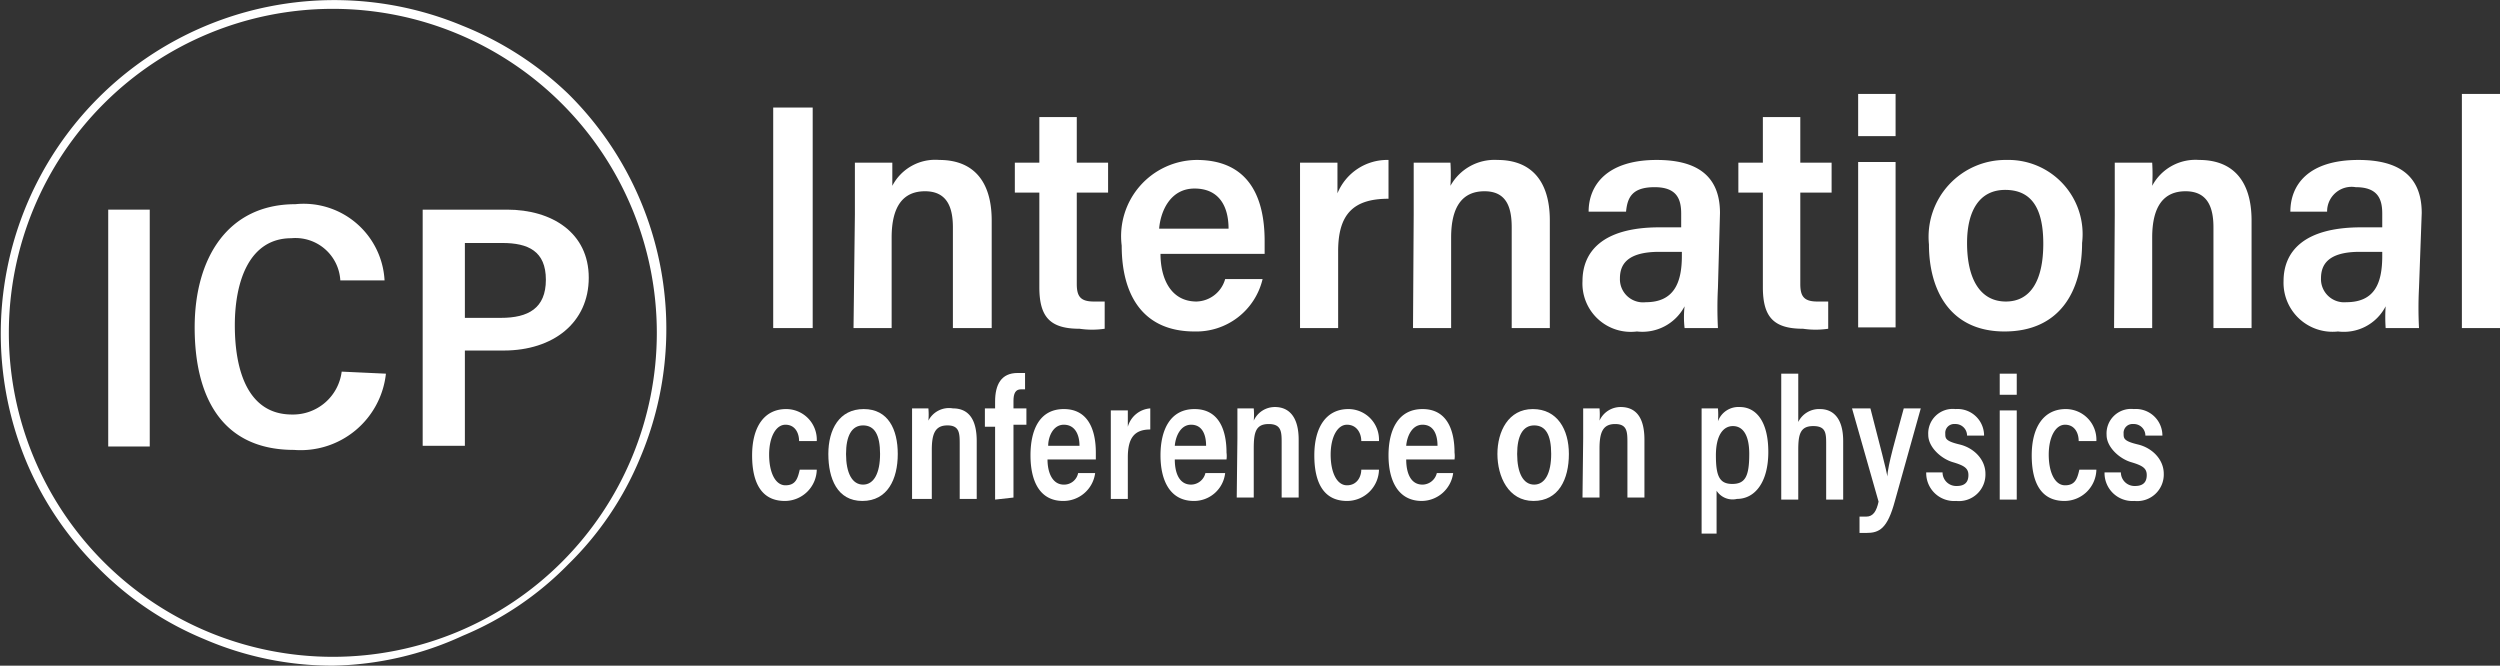
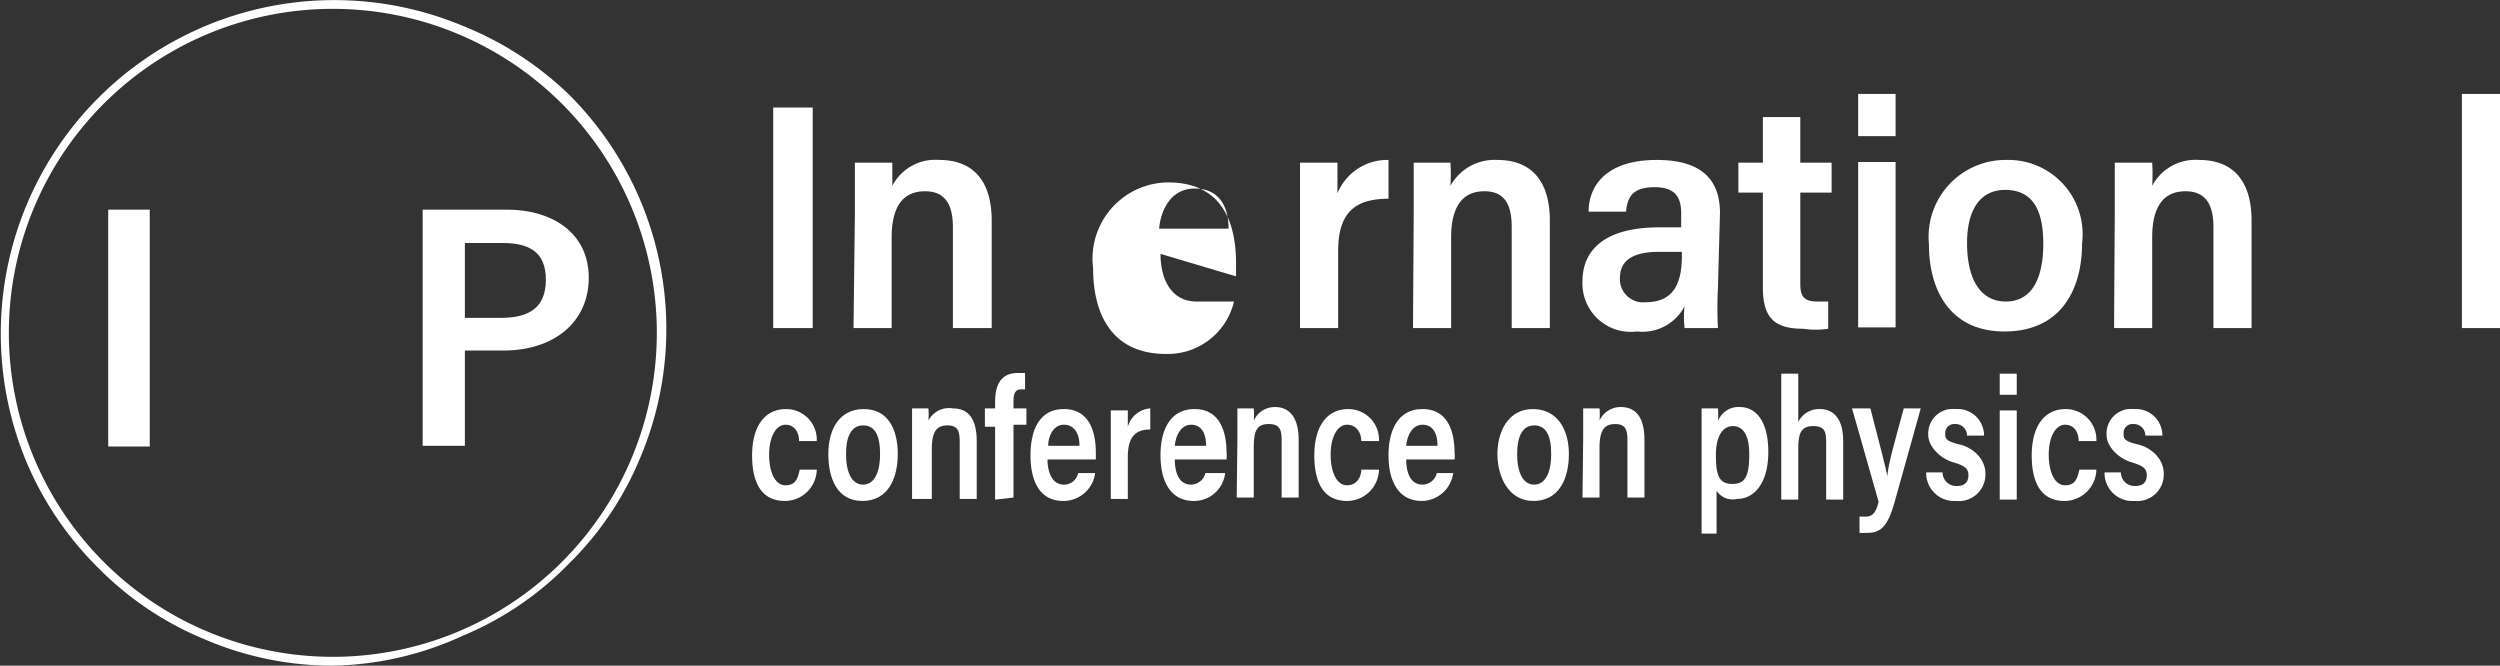
<svg xmlns="http://www.w3.org/2000/svg" id="Layer_1" data-name="Layer 1" viewBox="0 0 36.73 9.78">
  <rect x="0" y="0" width="36.73" height="9.78" fill="#333333" stroke="none" />
  <defs>
    <style>.cls-1{fill:#fff;}</style>
  </defs>
  <title>logo-00</title>
  <path class="cls-1" d="M6.89,20.78A4.75,4.75,0,0,1,5,20.39a4.72,4.72,0,0,1-1.56-1.05,4.83,4.83,0,0,1-1.05-1.55,4.9,4.9,0,0,1,6.41-6.41,4.83,4.83,0,0,1,1.55,1,4.86,4.86,0,0,1,1.05,5.36,4.68,4.68,0,0,1-1.05,1.55,4.68,4.68,0,0,1-1.55,1.05A4.75,4.75,0,0,1,6.89,20.78Zm0-9.65a4.76,4.76,0,1,0,4.76,4.76A4.76,4.76,0,0,0,6.89,11.13Z" transform="translate(-2 -11)" />
  <path class="cls-1" d="M4.2,14.08v3.48H3.59V14.08Z" transform="translate(-2 -11)" />
-   <path class="cls-1" d="M7.67,16.49a1.26,1.26,0,0,1-1.35,1.12c-1.07,0-1.46-.79-1.46-1.8S5.34,14,6.34,14a1.19,1.19,0,0,1,1.31,1.12H7a.66.66,0,0,0-.72-.62c-.61,0-.83.62-.83,1.28s.19,1.31.84,1.31a.72.72,0,0,0,.73-.63Z" transform="translate(-2 -11)" />
  <path class="cls-1" d="M8.21,14.08H9.45c.66,0,1.2.34,1.2,1s-.52,1.07-1.25,1.07H8.83v1.4H8.21Zm.62,1.59h.53c.4,0,.66-.14.66-.56s-.26-.54-.64-.54H8.83Z" transform="translate(-2 -11)" />
  <path class="cls-1" d="M13.94,12.58v3.24h-.58V12.58Z" transform="translate(-2 -11)" />
  <path class="cls-1" d="M14.56,14.15c0-.5,0-.65,0-.76h.55s0,.23,0,.34a.71.71,0,0,1,.69-.38c.49,0,.77.3.77.89v1.58H16V14.34c0-.3-.09-.53-.41-.53s-.49.22-.49.68v1.33h-.56Z" transform="translate(-2 -11)" />
-   <path class="cls-1" d="M16.91,13.39h.36v-.67h.55v.67h.46v.44h-.46v1.34c0,.18.05.26.25.26l.16,0v.4a1.26,1.26,0,0,1-.37,0c-.43,0-.59-.17-.59-.61V13.83h-.36Z" transform="translate(-2 -11)" />
-   <path class="cls-1" d="M19.05,14.73c0,.36.15.7.53.7A.45.45,0,0,0,20,15.1h.55a1,1,0,0,1-1,.77c-.77,0-1.07-.55-1.07-1.26a1.12,1.12,0,0,1,1.1-1.26c.79,0,1,.58,1,1.19v.19Zm1-.37c0-.33-.14-.59-.5-.59s-.5.34-.52.59Z" transform="translate(-2 -11)" />
+   <path class="cls-1" d="M19.05,14.73c0,.36.15.7.53.7h.55a1,1,0,0,1-1,.77c-.77,0-1.07-.55-1.07-1.26a1.12,1.12,0,0,1,1.1-1.26c.79,0,1,.58,1,1.19v.19Zm1-.37c0-.33-.14-.59-.5-.59s-.5.34-.52.59Z" transform="translate(-2 -11)" />
  <path class="cls-1" d="M21.1,14.22c0-.4,0-.68,0-.83h.55c0,.11,0,.27,0,.45a.79.79,0,0,1,.75-.49v.57c-.51,0-.74.22-.74.77v1.13H21.1Z" transform="translate(-2 -11)" />
  <path class="cls-1" d="M22.77,14.15c0-.5,0-.65,0-.76h.54a2.82,2.82,0,0,1,0,.34.74.74,0,0,1,.69-.38c.49,0,.77.3.77.89v1.58h-.56V14.34c0-.3-.08-.53-.4-.53s-.49.22-.49.68v1.33h-.56Z" transform="translate(-2 -11)" />
  <path class="cls-1" d="M27.24,15.23a5.68,5.68,0,0,0,0,.59h-.49a1.39,1.39,0,0,1,0-.32.7.7,0,0,1-.7.37.71.71,0,0,1-.8-.74c0-.42.28-.79,1.13-.79h.32v-.2c0-.21-.06-.39-.39-.39s-.4.15-.42.36h-.55c0-.39.27-.76,1-.76.55,0,.93.2.93.78Zm-.53-.53h-.33c-.49,0-.58.2-.58.39a.34.34,0,0,0,.38.35c.41,0,.53-.28.53-.68Z" transform="translate(-2 -11)" />
  <path class="cls-1" d="M27.54,13.39h.36v-.67h.55v.67h.46v.44h-.46v1.34c0,.18.05.26.25.26l.16,0v.4a1.26,1.26,0,0,1-.37,0c-.43,0-.59-.17-.59-.61V13.83h-.36Z" transform="translate(-2 -11)" />
  <path class="cls-1" d="M29.3,12.38h.55V13H29.3Zm0,1h.55v2.43H29.3Z" transform="translate(-2 -11)" />
  <path class="cls-1" d="M32.59,14.57c0,.71-.33,1.3-1.14,1.3s-1.11-.62-1.11-1.28a1.13,1.13,0,0,1,1.14-1.24A1.09,1.09,0,0,1,32.59,14.57Zm-1.69,0c0,.54.2.86.57.86s.55-.32.55-.85-.18-.79-.56-.79S30.9,14.1,30.9,14.57Z" transform="translate(-2 -11)" />
  <path class="cls-1" d="M33.07,14.15c0-.5,0-.65,0-.76h.55a2.82,2.82,0,0,1,0,.34.72.72,0,0,1,.69-.38c.49,0,.77.3.77.89v1.58h-.56V14.34c0-.3-.09-.53-.41-.53s-.49.22-.49.68v1.33h-.56Z" transform="translate(-2 -11)" />
-   <path class="cls-1" d="M37.54,15.23a5.68,5.68,0,0,0,0,.59h-.49a2.31,2.31,0,0,1,0-.32.69.69,0,0,1-.7.37.72.72,0,0,1-.8-.74c0-.42.28-.79,1.14-.79H37v-.2c0-.21-.06-.39-.39-.39a.36.36,0,0,0-.42.36h-.54c0-.39.26-.76,1-.76.55,0,.93.2.93.78ZM37,14.7h-.33c-.48,0-.57.2-.57.39a.34.34,0,0,0,.37.35c.42,0,.53-.28.53-.68Z" transform="translate(-2 -11)" />
  <path class="cls-1" d="M38.17,15.82V12.38h.56v3.44Z" transform="translate(-2 -11)" />
  <path class="cls-1" d="M14,17.9a.47.47,0,0,1-.47.46c-.33,0-.48-.25-.48-.67s.18-.68.5-.68a.45.45,0,0,1,.45.47h-.26c0-.12-.06-.24-.2-.24s-.24.18-.24.44.09.45.24.45.18-.1.21-.23Z" transform="translate(-2 -11)" />
  <path class="cls-1" d="M15.19,17.67c0,.37-.15.69-.52.69s-.5-.33-.5-.69.16-.66.52-.66S15.19,17.31,15.19,17.67Zm-.76,0c0,.28.09.45.25.45s.25-.17.25-.45-.08-.42-.25-.42S14.43,17.41,14.43,17.67Z" transform="translate(-2 -11)" />
  <path class="cls-1" d="M15.4,17.44V17h.24a1,1,0,0,1,0,.18A.34.34,0,0,1,16,17c.23,0,.35.16.35.48v.85h-.25v-.8c0-.16,0-.28-.18-.28s-.23.12-.23.36v.72H15.4Z" transform="translate(-2 -11)" />
  <path class="cls-1" d="M16.62,18.34V17.27h-.15V17h.15V16.9c0-.25.09-.42.33-.42h.11v.24H17c-.08,0-.11.06-.11.17V17h.19v.24h-.19v1.07Z" transform="translate(-2 -11)" />
  <path class="cls-1" d="M17.39,17.75c0,.19.07.37.24.37a.21.21,0,0,0,.21-.17h.25a.47.47,0,0,1-.47.41c-.35,0-.48-.3-.48-.67s.13-.68.49-.68.47.31.47.64v.1Zm.47-.2c0-.17-.07-.31-.23-.31s-.23.18-.23.31Z" transform="translate(-2 -11)" />
  <path class="cls-1" d="M18.32,17.48c0-.22,0-.36,0-.45h.25v.24A.37.37,0,0,1,18.9,17v.31c-.23,0-.33.12-.33.41v.61h-.25Z" transform="translate(-2 -11)" />
  <path class="cls-1" d="M19.26,17.75c0,.19.06.37.24.37a.22.22,0,0,0,.21-.17H20a.46.46,0,0,1-.46.41c-.35,0-.49-.3-.49-.67s.14-.68.5-.68.47.31.47.64a.38.38,0,0,1,0,.1Zm.46-.2c0-.17-.06-.31-.22-.31s-.23.18-.24.31Z" transform="translate(-2 -11)" />
  <path class="cls-1" d="M20.18,17.44V17h.24a1,1,0,0,1,0,.18.34.34,0,0,1,.31-.2c.22,0,.35.16.35.48v.85h-.25v-.8c0-.16,0-.28-.19-.28s-.22.12-.22.36v.72h-.25Z" transform="translate(-2 -11)" />
  <path class="cls-1" d="M22.26,17.9a.47.47,0,0,1-.47.46c-.33,0-.48-.25-.48-.67s.18-.68.5-.68a.45.45,0,0,1,.45.47H22c0-.12-.07-.24-.21-.24s-.24.18-.24.44.09.45.24.45S22,18,22,17.9Z" transform="translate(-2 -11)" />
  <path class="cls-1" d="M22.66,17.75c0,.19.06.37.24.37a.22.22,0,0,0,.21-.17h.24a.47.47,0,0,1-.46.41c-.35,0-.49-.3-.49-.67s.14-.68.5-.68.47.31.47.64a.38.38,0,0,1,0,.1Zm.46-.2c0-.17-.06-.31-.22-.31s-.23.18-.24.31Z" transform="translate(-2 -11)" />
  <path class="cls-1" d="M25.05,17.67c0,.37-.15.69-.52.69S24,18,24,17.67s.16-.66.52-.66S25.05,17.31,25.05,17.67Zm-.76,0c0,.28.09.45.25.45s.25-.17.25-.45-.08-.42-.25-.42S24.29,17.41,24.29,17.67Z" transform="translate(-2 -11)" />
  <path class="cls-1" d="M25.26,17.44V17h.24a1,1,0,0,1,0,.18.34.34,0,0,1,.31-.2c.23,0,.35.16.35.48v.85h-.25v-.8c0-.16,0-.28-.18-.28s-.23.12-.23.36v.72h-.25Z" transform="translate(-2 -11)" />
  <path class="cls-1" d="M27.22,18.21v.63H27V17h.24a1.09,1.09,0,0,1,0,.19.32.32,0,0,1,.32-.21c.24,0,.42.21.42.66s-.2.69-.46.69A.28.28,0,0,1,27.22,18.21Zm.48-.54c0-.29-.1-.41-.24-.41s-.25.13-.25.43.05.42.24.42S27.7,18,27.7,17.67Z" transform="translate(-2 -11)" />
  <path class="cls-1" d="M28.42,16.49v.71a.34.34,0,0,1,.32-.19c.18,0,.34.12.34.47v.86h-.25v-.81c0-.16,0-.27-.19-.27s-.22.12-.22.35v.73h-.25V16.49Z" transform="translate(-2 -11)" />
  <path class="cls-1" d="M29.48,17c.15.58.23.89.25,1h0c0-.15.13-.59.24-1h.25l-.38,1.36c-.11.41-.23.47-.42.47h-.1v-.24h.1c.1,0,.15-.08.18-.22L29.21,17Z" transform="translate(-2 -11)" />
  <path class="cls-1" d="M30.54,17.94a.2.2,0,0,0,.21.2c.12,0,.17-.06.17-.16s-.06-.14-.23-.19-.36-.22-.36-.4a.36.36,0,0,1,.4-.38.39.39,0,0,1,.42.39H30.9a.17.17,0,0,0-.18-.17.13.13,0,0,0-.14.14c0,.07,0,.11.21.16s.38.22.38.43a.39.39,0,0,1-.43.4.41.41,0,0,1-.44-.42Z" transform="translate(-2 -11)" />
  <path class="cls-1" d="M31.38,16.49h.25v.31h-.25Zm0,.54h.25v1.31h-.25Z" transform="translate(-2 -11)" />
  <path class="cls-1" d="M32.8,17.9a.47.47,0,0,1-.47.46c-.33,0-.48-.25-.48-.67s.18-.68.5-.68a.45.45,0,0,1,.45.47h-.26c0-.12-.06-.24-.2-.24s-.24.18-.24.44.09.45.24.45.18-.1.21-.23Z" transform="translate(-2 -11)" />
  <path class="cls-1" d="M33.16,17.94a.2.2,0,0,0,.21.2c.12,0,.17-.06.17-.16s-.06-.14-.23-.19-.36-.22-.36-.4a.36.36,0,0,1,.4-.38.39.39,0,0,1,.42.39h-.25a.17.17,0,0,0-.18-.17.13.13,0,0,0-.14.14c0,.07,0,.11.21.16s.38.22.38.43a.39.39,0,0,1-.43.4.41.41,0,0,1-.44-.42Z" transform="translate(-2 -11)" />
</svg>